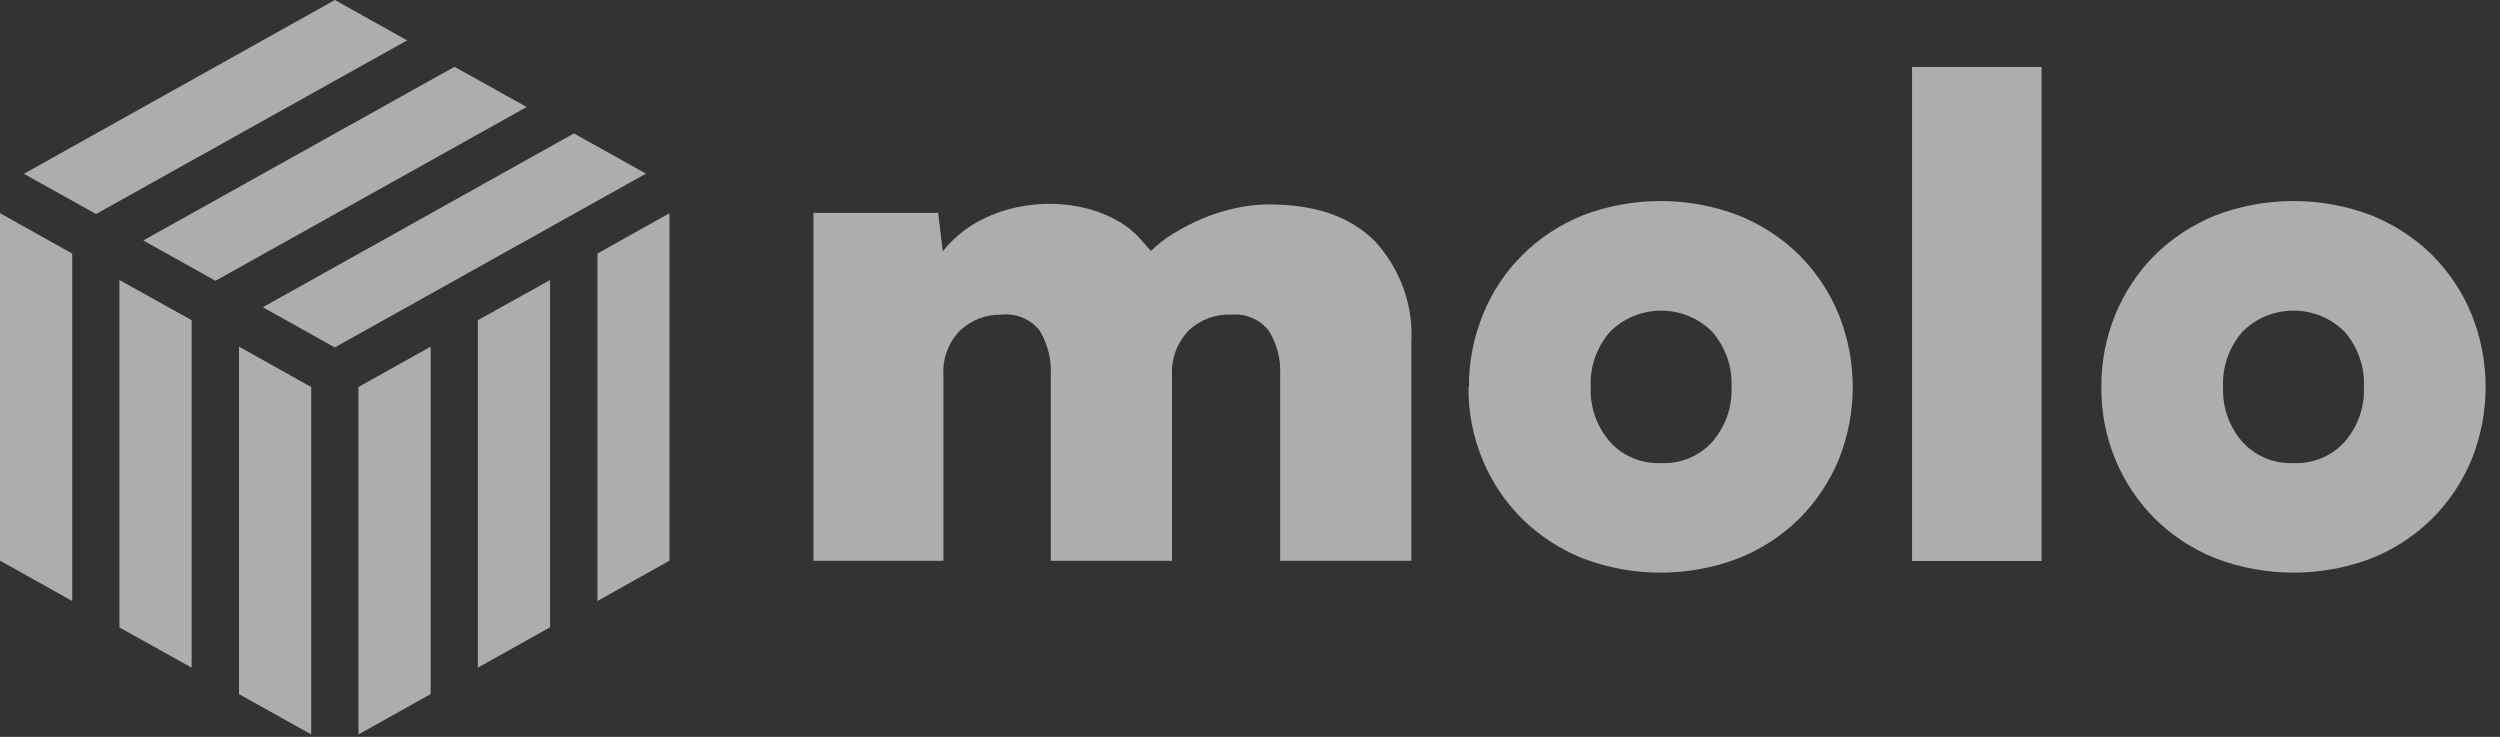
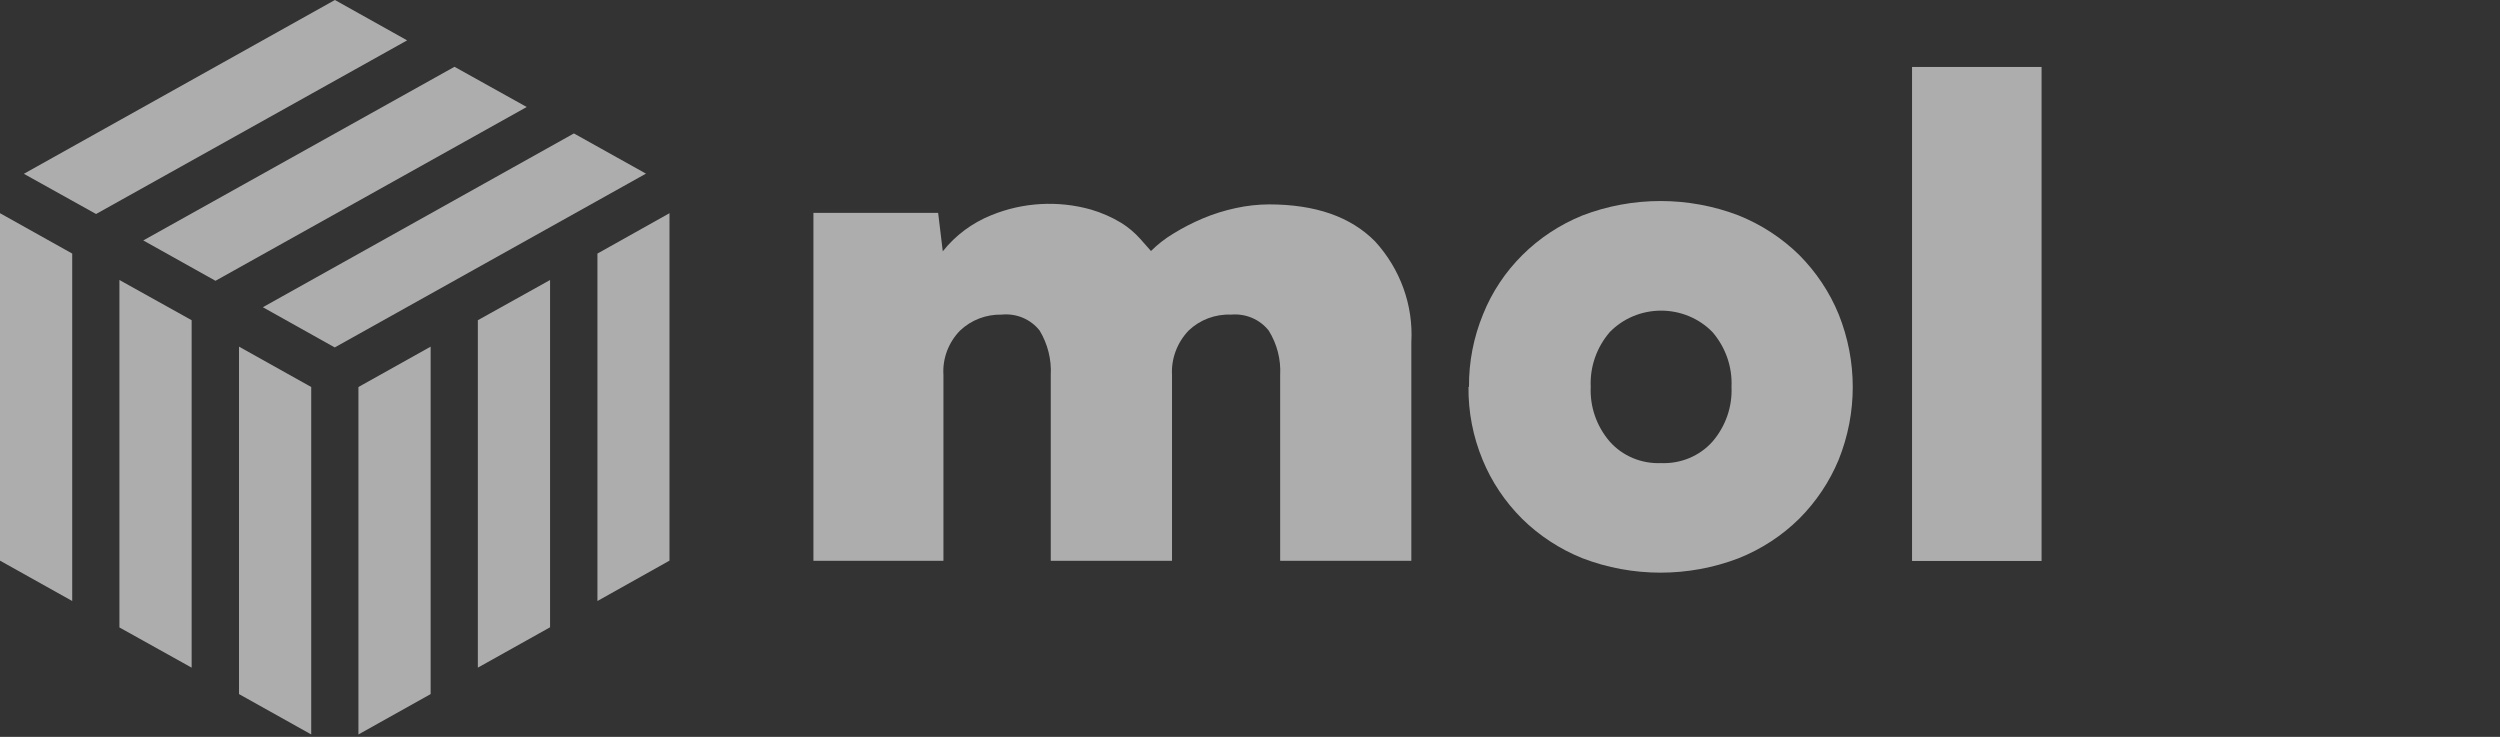
<svg xmlns="http://www.w3.org/2000/svg" width="190" height="56" viewBox="0 0 190 56" fill="none">
  <rect x="0" y="0" width="190" height="56" fill="#333333" stroke="none" />
  <g opacity="0.6">
    <path d="M40.03 8.132L16.377 21.34L10.889 18.273L34.541 5.076L40.03 8.132Z" fill="white" />
    <path d="M30.941 3.068L7.301 16.264L1.813 13.209L25.453 0L30.941 3.068Z" fill="white" />
    <path d="M49.093 13.196L25.44 26.405L19.977 23.349L43.617 10.141L49.093 13.196Z" fill="white" />
    <path d="M14.564 24.336V50.741L9.076 47.685V21.28L14.564 24.336Z" fill="white" />
    <path d="M5.488 19.271V45.676L0 42.608V16.203L5.488 19.271Z" fill="white" />
    <path d="M23.653 29.413V55.818L18.165 52.75V26.345L23.653 29.413Z" fill="white" />
    <path d="M41.805 21.28V47.673L36.316 50.741V24.336L41.805 21.28Z" fill="white" />
    <path d="M32.729 26.345V52.75L27.241 55.818V29.413L32.729 26.345Z" fill="white" />
    <path d="M50.881 16.203V42.608L45.405 45.676V19.271L50.881 16.203Z" fill="white" />
    <path d="M61.82 16.179H71.298L71.651 19.101C72.613 17.885 73.89 16.936 75.352 16.35C77.744 15.375 80.411 15.224 82.904 15.924C83.715 16.16 84.49 16.5 85.208 16.934C85.749 17.27 86.236 17.68 86.656 18.151L87.474 19.077C87.979 18.573 88.545 18.132 89.161 17.762C89.876 17.321 90.625 16.935 91.401 16.605C92.213 16.264 93.056 15.999 93.919 15.814C94.745 15.633 95.589 15.539 96.437 15.534C99.974 15.534 102.655 16.471 104.505 18.346C106.427 20.45 107.418 23.2 107.262 26.003V42.621H97.293V28.499C97.358 27.317 97.055 26.142 96.424 25.127C95.752 24.272 94.672 23.812 93.567 23.91C92.36 23.861 91.187 24.303 90.331 25.127C89.46 26.042 89.006 27.257 89.073 28.499V42.621H79.858V28.499C79.921 27.32 79.628 26.148 79.015 25.127C78.341 24.261 77.247 23.799 76.132 23.91C74.948 23.883 73.803 24.322 72.96 25.127C72.077 26.035 71.622 27.255 71.701 28.499V42.621H61.82L61.82 16.179Z" fill="white" />
    <path fill-rule="evenodd" clip-rule="evenodd" d="M112.713 23.885C111.991 25.64 111.628 27.512 111.643 29.4H111.605C111.584 31.296 111.948 33.178 112.675 34.939C113.361 36.608 114.379 38.13 115.671 39.419C116.978 40.709 118.541 41.732 120.266 42.426C124.078 43.887 128.323 43.887 132.136 42.426C133.866 41.735 135.434 40.712 136.743 39.419C138.031 38.127 139.048 36.605 139.739 34.939C141.166 31.384 141.166 27.441 139.739 23.885C139.052 22.21 138.034 20.68 136.743 19.381C135.43 18.092 133.864 17.069 132.136 16.374C128.323 14.913 124.078 14.913 120.266 16.374C116.798 17.782 114.071 20.494 112.713 23.885ZM130.147 33.564C129.173 34.657 127.735 35.258 126.245 35.195C124.754 35.26 123.315 34.658 122.343 33.564C121.341 32.398 120.825 30.914 120.895 29.4C120.825 27.886 121.341 26.402 122.343 25.237C123.356 24.197 124.768 23.608 126.245 23.608C127.722 23.608 129.134 24.197 130.147 25.237C131.149 26.402 131.665 27.886 131.595 29.4C131.665 30.914 131.149 32.398 130.147 33.564Z" fill="white" />
    <path d="M145.316 5.089H155.159V42.633H145.316V5.089Z" fill="white" />
-     <path fill-rule="evenodd" clip-rule="evenodd" d="M160.774 23.885C160.052 25.639 159.689 27.512 159.704 29.4C159.683 31.296 160.046 33.178 160.774 34.939C161.465 36.605 162.482 38.126 163.77 39.419C165.077 40.709 166.64 41.732 168.364 42.426C172.181 43.886 176.43 43.886 180.247 42.426C181.972 41.732 183.535 40.709 184.842 39.419C186.13 38.126 187.147 36.605 187.838 34.939C189.264 31.383 189.264 27.441 187.838 23.885C187.151 22.21 186.133 20.68 184.842 19.381C183.531 18.094 181.97 17.072 180.247 16.374C176.43 14.913 172.181 14.913 168.364 16.374C166.642 17.072 165.08 18.094 163.77 19.381C162.479 20.68 161.461 22.21 160.774 23.885ZM178.208 33.563C177.234 34.656 175.796 35.257 174.306 35.195C172.815 35.257 171.377 34.656 170.404 33.563C169.402 32.398 168.886 30.913 168.956 29.4C168.886 27.886 169.402 26.401 170.404 25.236C171.417 24.197 172.829 23.607 174.306 23.607C175.783 23.607 177.195 24.197 178.208 25.236C179.21 26.401 179.726 27.886 179.656 29.4C179.726 30.913 179.21 32.398 178.208 33.563Z" fill="white" />
  </g>
</svg>